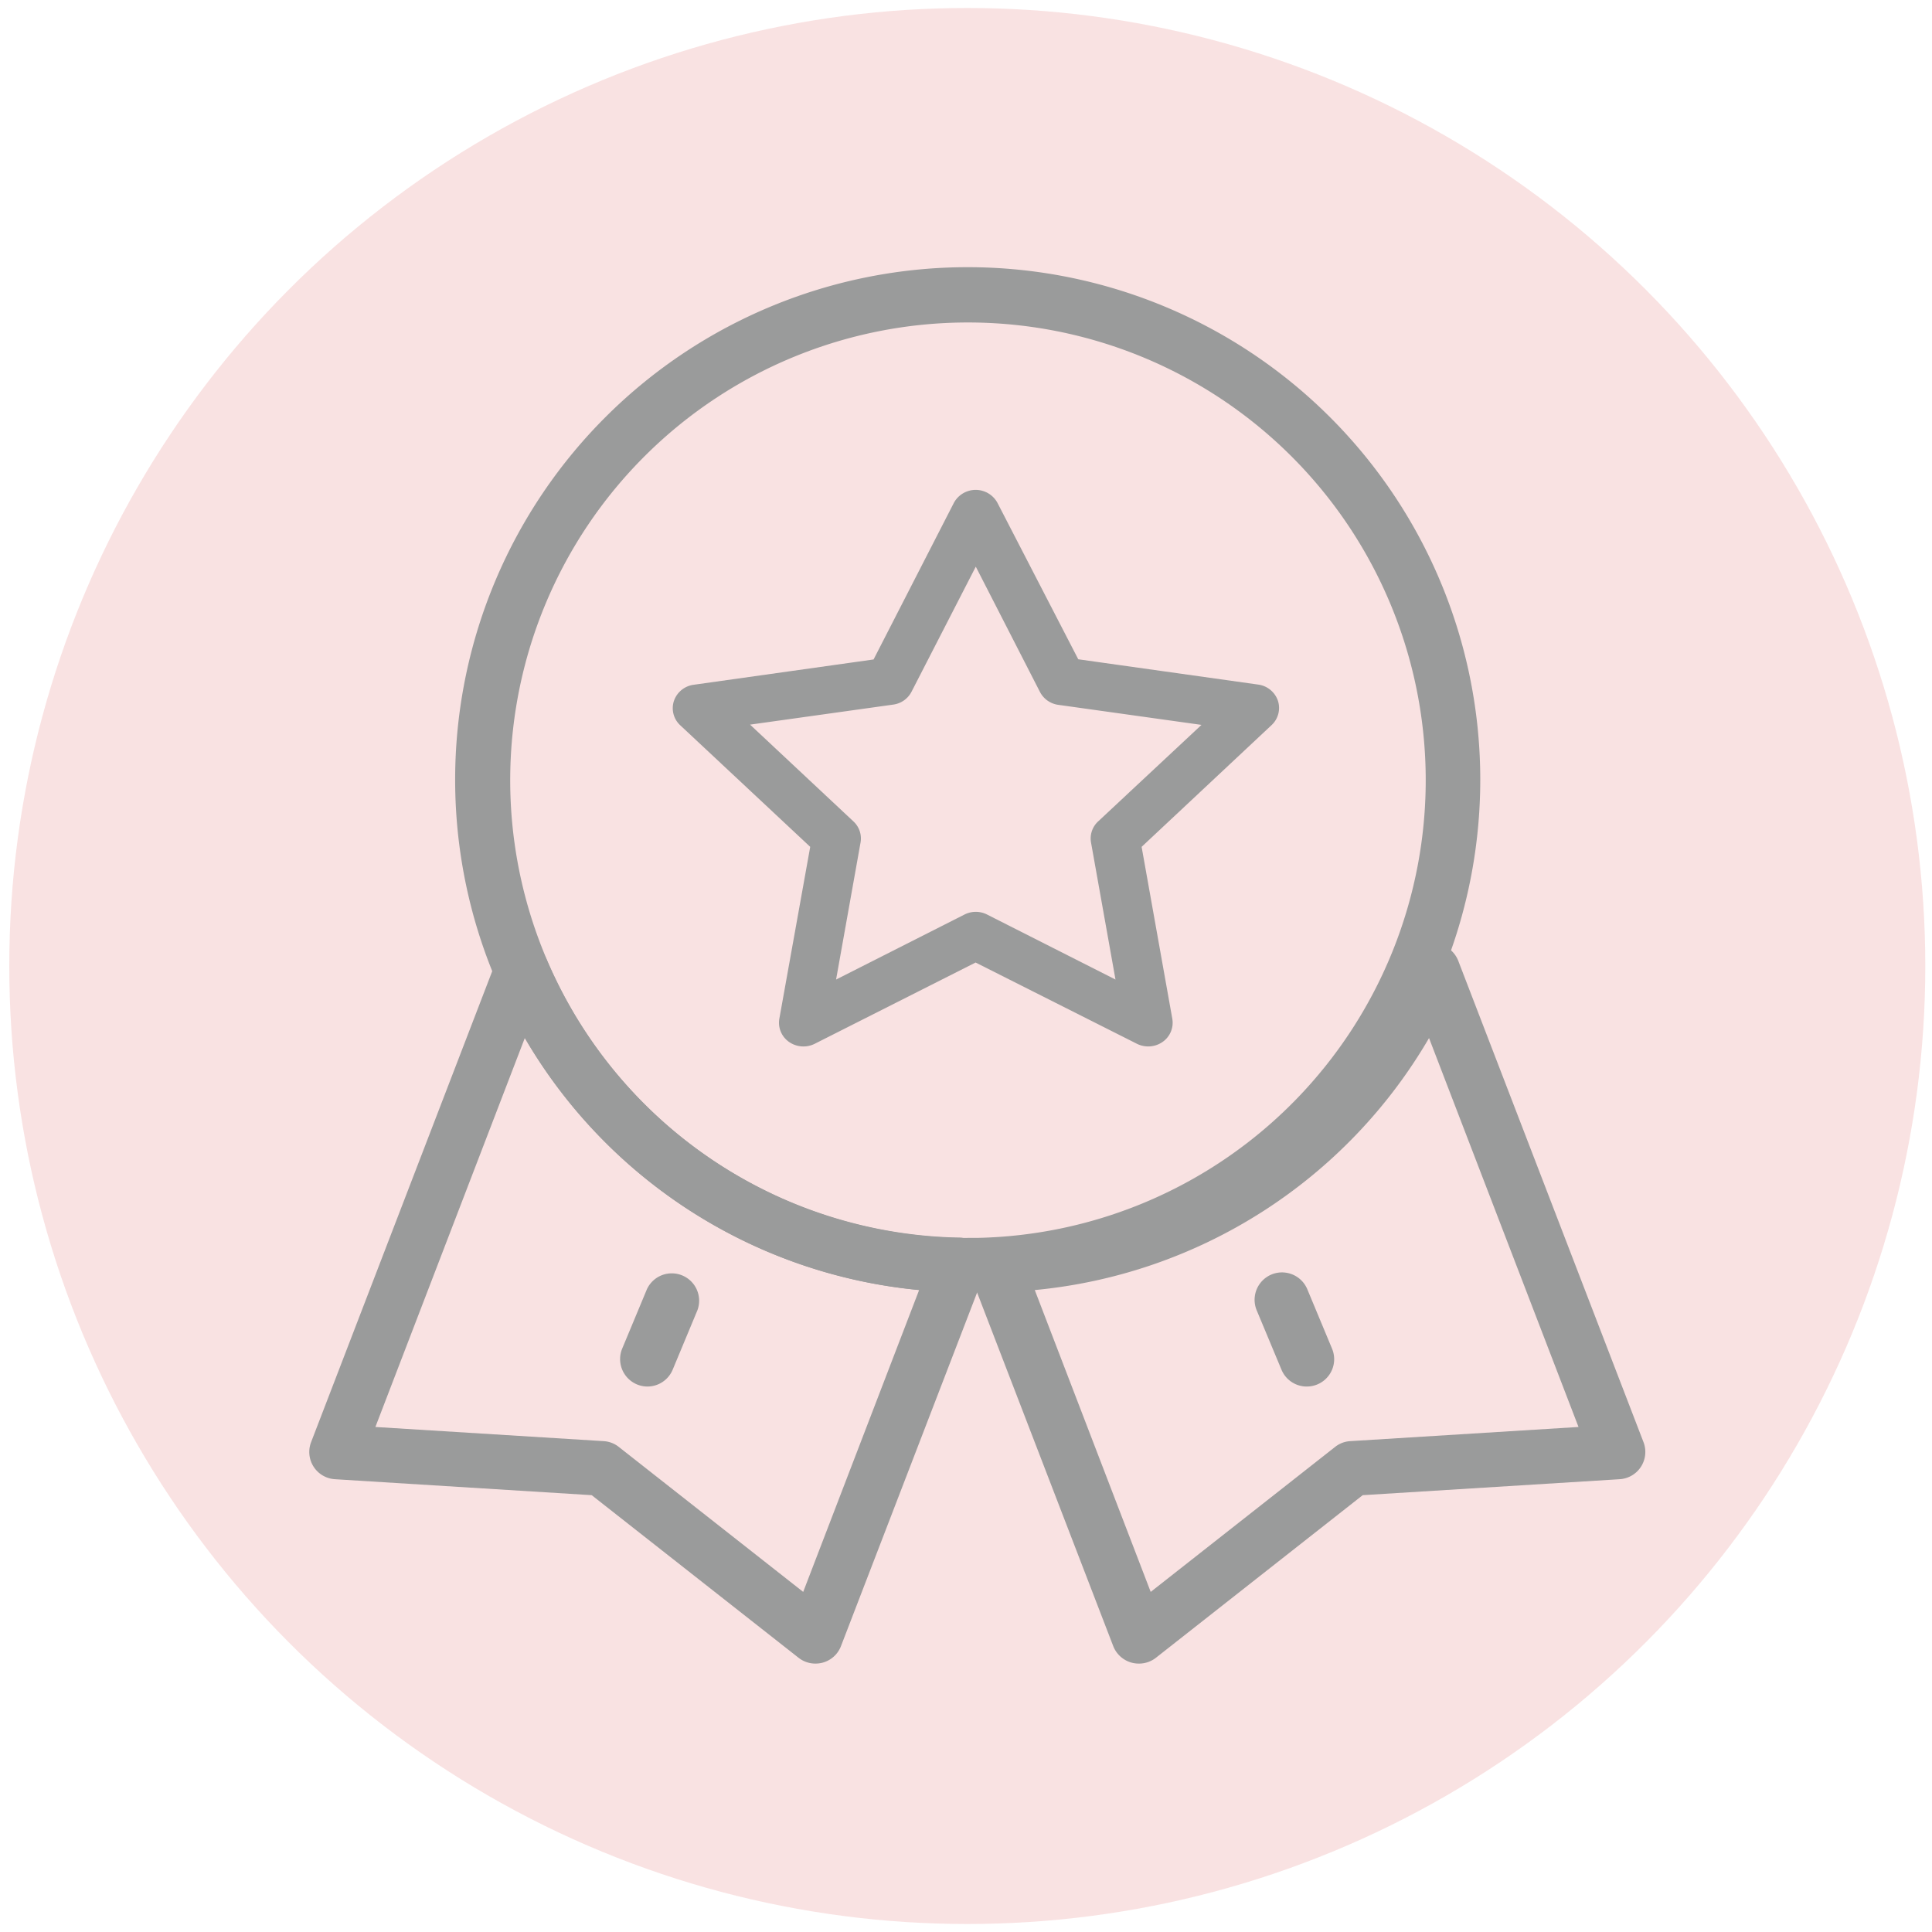
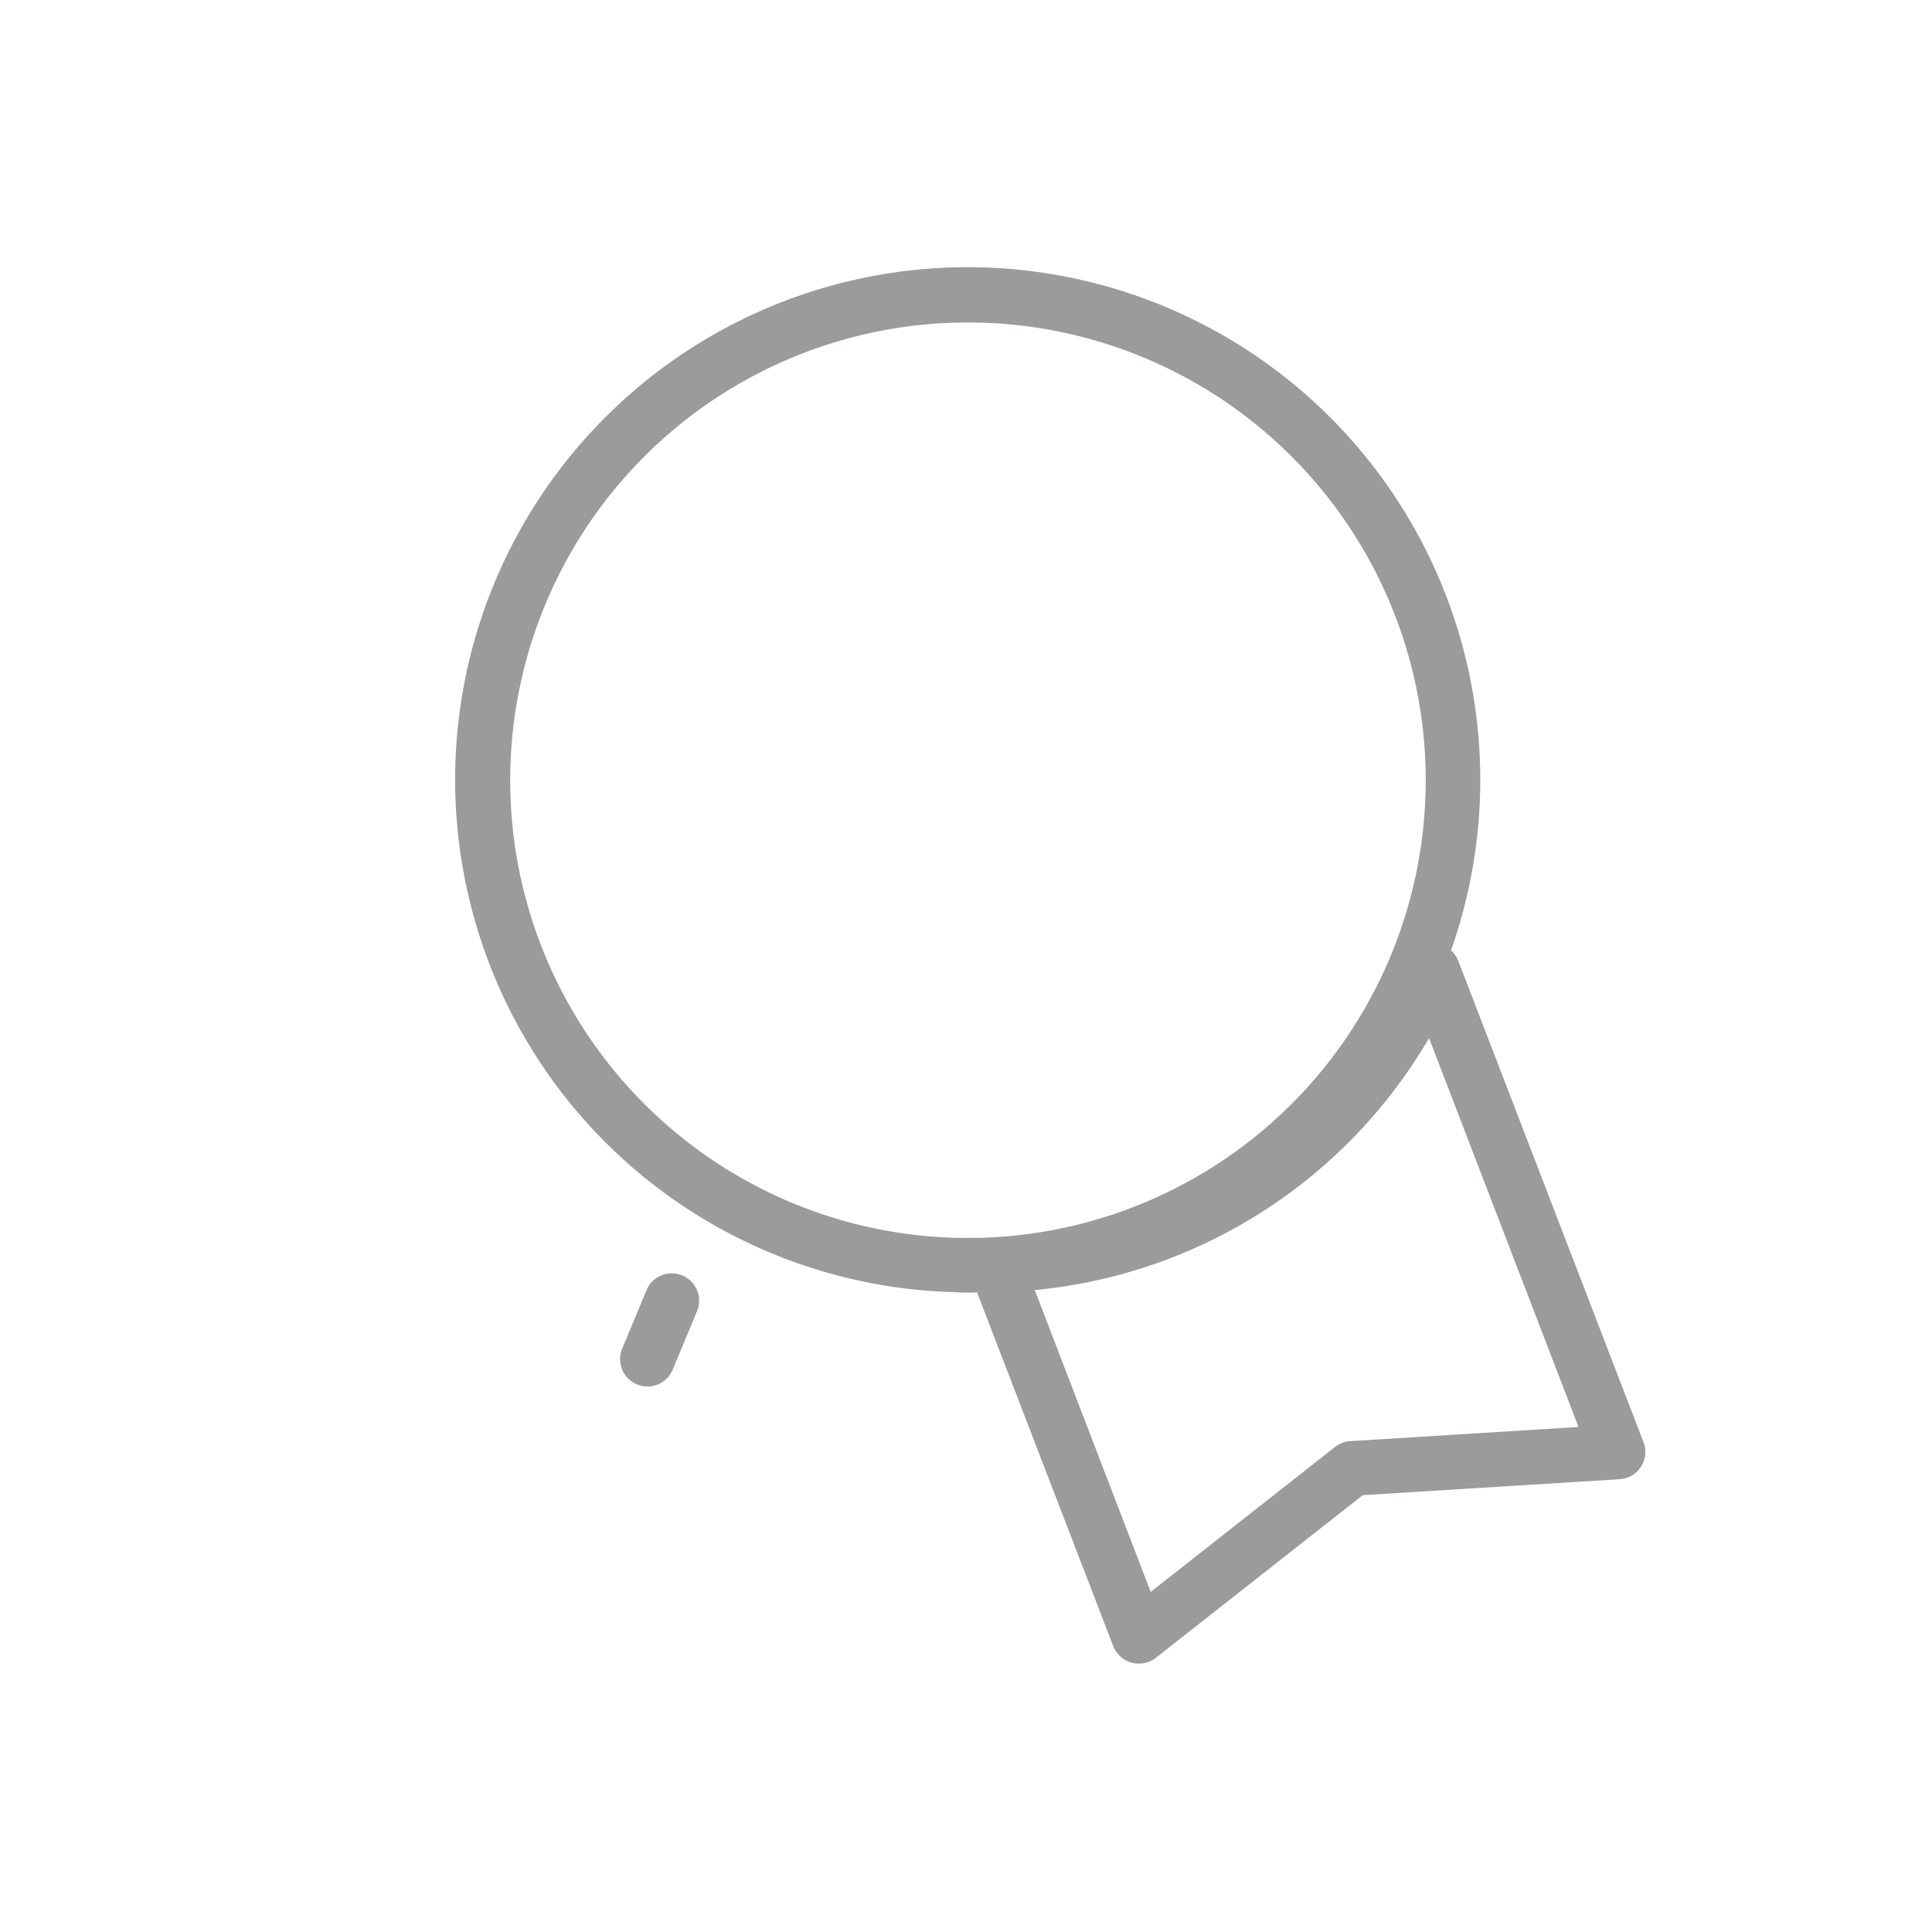
<svg xmlns="http://www.w3.org/2000/svg" id="Layer_1" data-name="Layer 1" viewBox="0 0 300 300">
  <defs>
    <style>.cls-1{fill:#f9e2e2;}.cls-2,.cls-3{fill:#9a9b9b;}.cls-3{stroke:#9a9b9b;stroke-miterlimit:10;stroke-width:2px;}</style>
  </defs>
  <title>mari made product usps</title>
-   <circle class="cls-1" cx="150.2" cy="150" r="148.76" />
  <path class="cls-2" d="M150.26,200.71c-.55,0-1.14,0-1.7-.06a79.59,79.59,0,1,1,3.41,0C151.41,200.7,150.82,200.71,150.26,200.71Zm0-8.49c.32,0,.65,0,1,0l.42,0a71.08,71.08,0,1,0-2.75,0l.42,0C149.62,192.23,150,192.22,150.26,192.22Z" />
-   <path class="cls-2" d="M126.61,258.32a4.21,4.21,0,0,1-2.62-.91L91.88,232.17,52,229.69a4.24,4.24,0,0,1-3.69-5.76L77.05,149.2a4.24,4.24,0,0,1,7.86-.14,71.06,71.06,0,0,0,64,43.11,4.24,4.24,0,0,1,3.88,5.77l-22.2,57.66a4.23,4.23,0,0,1-2.83,2.57A4.33,4.33,0,0,1,126.61,258.32ZM58.29,221.58l35.44,2.2a4.17,4.17,0,0,1,2.36.9l28.63,22.51,18-46.87a79.55,79.55,0,0,1-61.23-39.13Z" />
  <path class="cls-2" d="M176.82,258.32a4.31,4.31,0,0,1-1.12-.15,4.27,4.27,0,0,1-2.84-2.57l-22.2-57.66a4.24,4.24,0,0,1,3.89-5.77,71,71,0,0,0,64-43.11,4.14,4.14,0,0,1,4-2.58,4.26,4.26,0,0,1,3.89,2.72l28.76,74.73a4.24,4.24,0,0,1-3.7,5.76l-39.9,2.48-32.1,25.24A4.24,4.24,0,0,1,176.82,258.32Zm-16.14-58,18,46.87,28.63-22.51a4.14,4.14,0,0,1,2.36-.9l35.44-2.2L221.9,161.19A79.54,79.54,0,0,1,160.68,200.32Z" />
  <path class="cls-2" d="M100.53,215.3a4.26,4.26,0,0,1-3.92-5.88l3.84-9.22a4.25,4.25,0,0,1,7.84,3.27l-3.84,9.22A4.25,4.25,0,0,1,100.53,215.3Z" />
-   <path class="cls-2" d="M202.91,215.3a4.24,4.24,0,0,1-3.92-2.61l-3.85-9.22A4.25,4.25,0,0,1,203,200.2l3.84,9.22a4.24,4.24,0,0,1-2.28,5.55A4.31,4.31,0,0,1,202.91,215.3Z" />
-   <path class="cls-3" d="M126.89,131.14,122,158.36a2.63,2.63,0,0,0,1.11,2.62,2.9,2.9,0,0,0,2.94.21l25.44-12.85L177,161.19a2.92,2.92,0,0,0,1.3.3,2.89,2.89,0,0,0,1.64-.51,2.63,2.63,0,0,0,1.11-2.62l-4.86-27.22,20.58-19.28a2.63,2.63,0,0,0,.71-2.75,2.76,2.76,0,0,0-2.26-1.82l-28.44-4L154,78.55a2.85,2.85,0,0,0-5,0L136.3,103.32l-28.44,4a2.75,2.75,0,0,0-2.26,1.82,2.61,2.61,0,0,0,.71,2.75Zm11.66-22.72a2.75,2.75,0,0,0,2.1-1.46L151.52,85.8,162.38,107a2.78,2.78,0,0,0,2.11,1.46l24.29,3.4L171.2,128.28a2.61,2.61,0,0,0-.8,2.38l4.15,23.24-21.73-11a2.86,2.86,0,0,0-1.3-.31,2.83,2.83,0,0,0-1.3.31l-21.73,11,4.15-23.24a2.61,2.61,0,0,0-.8-2.38l-17.58-16.46Z" />
</svg>